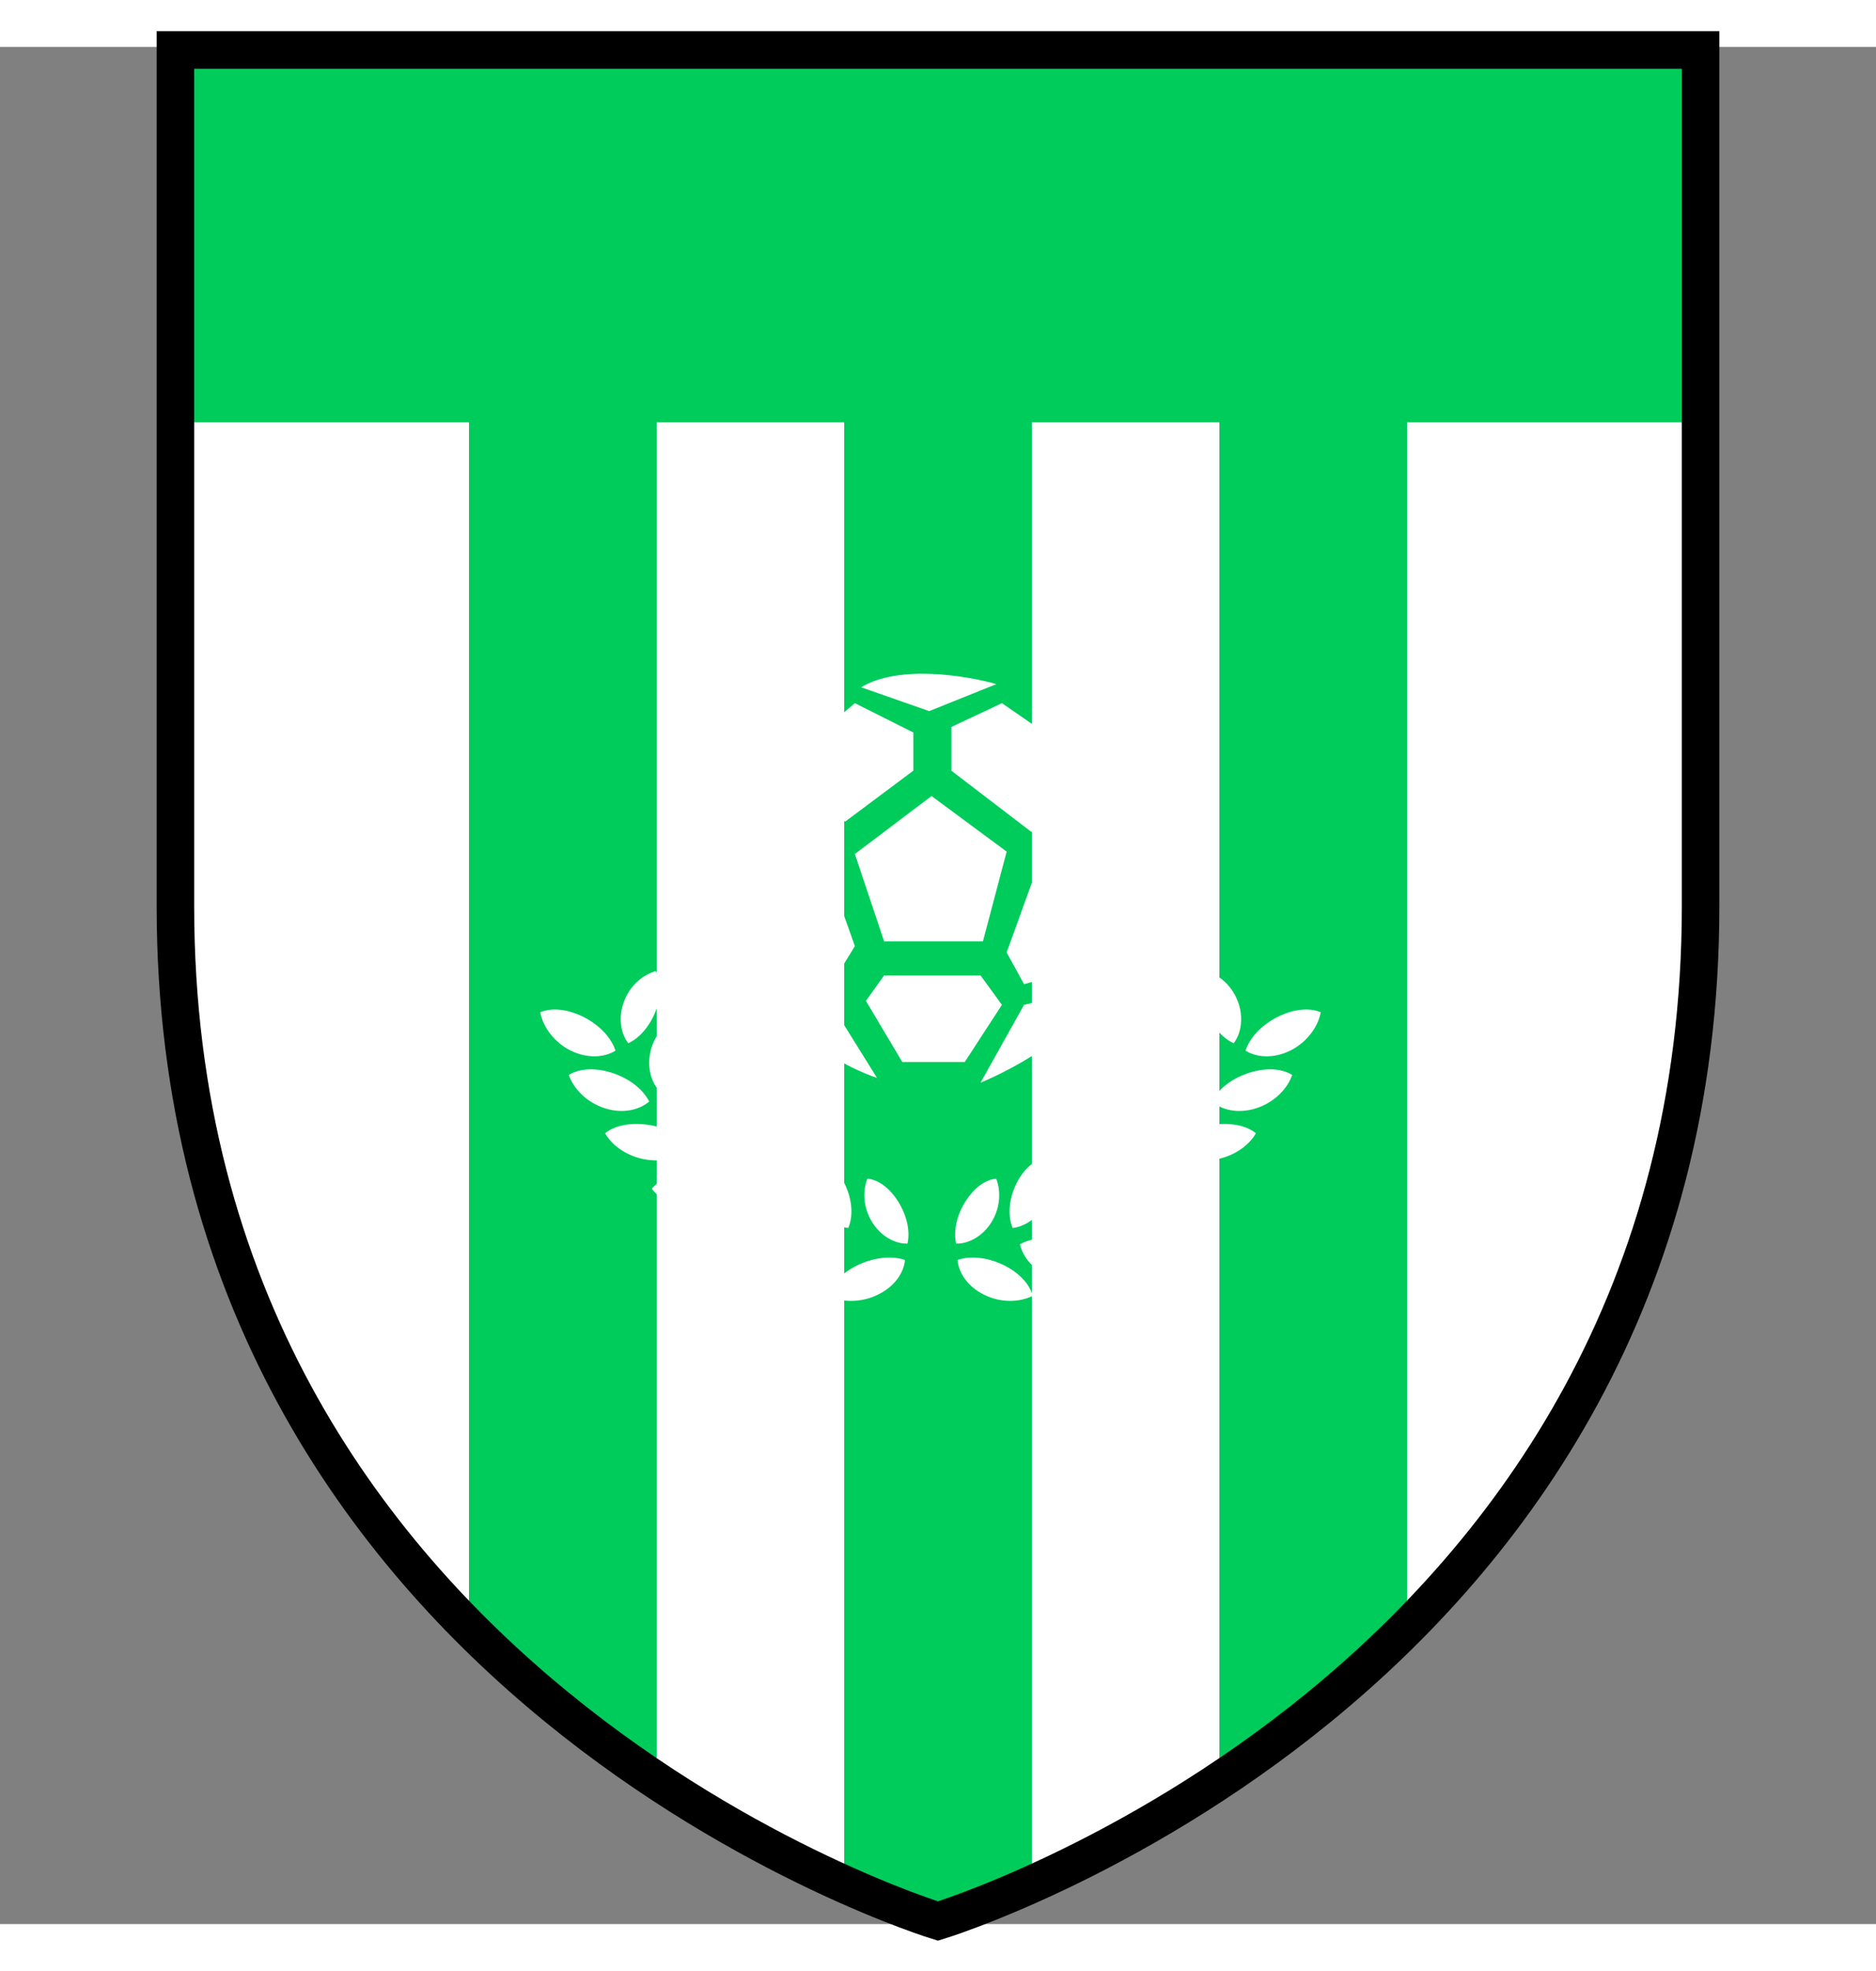
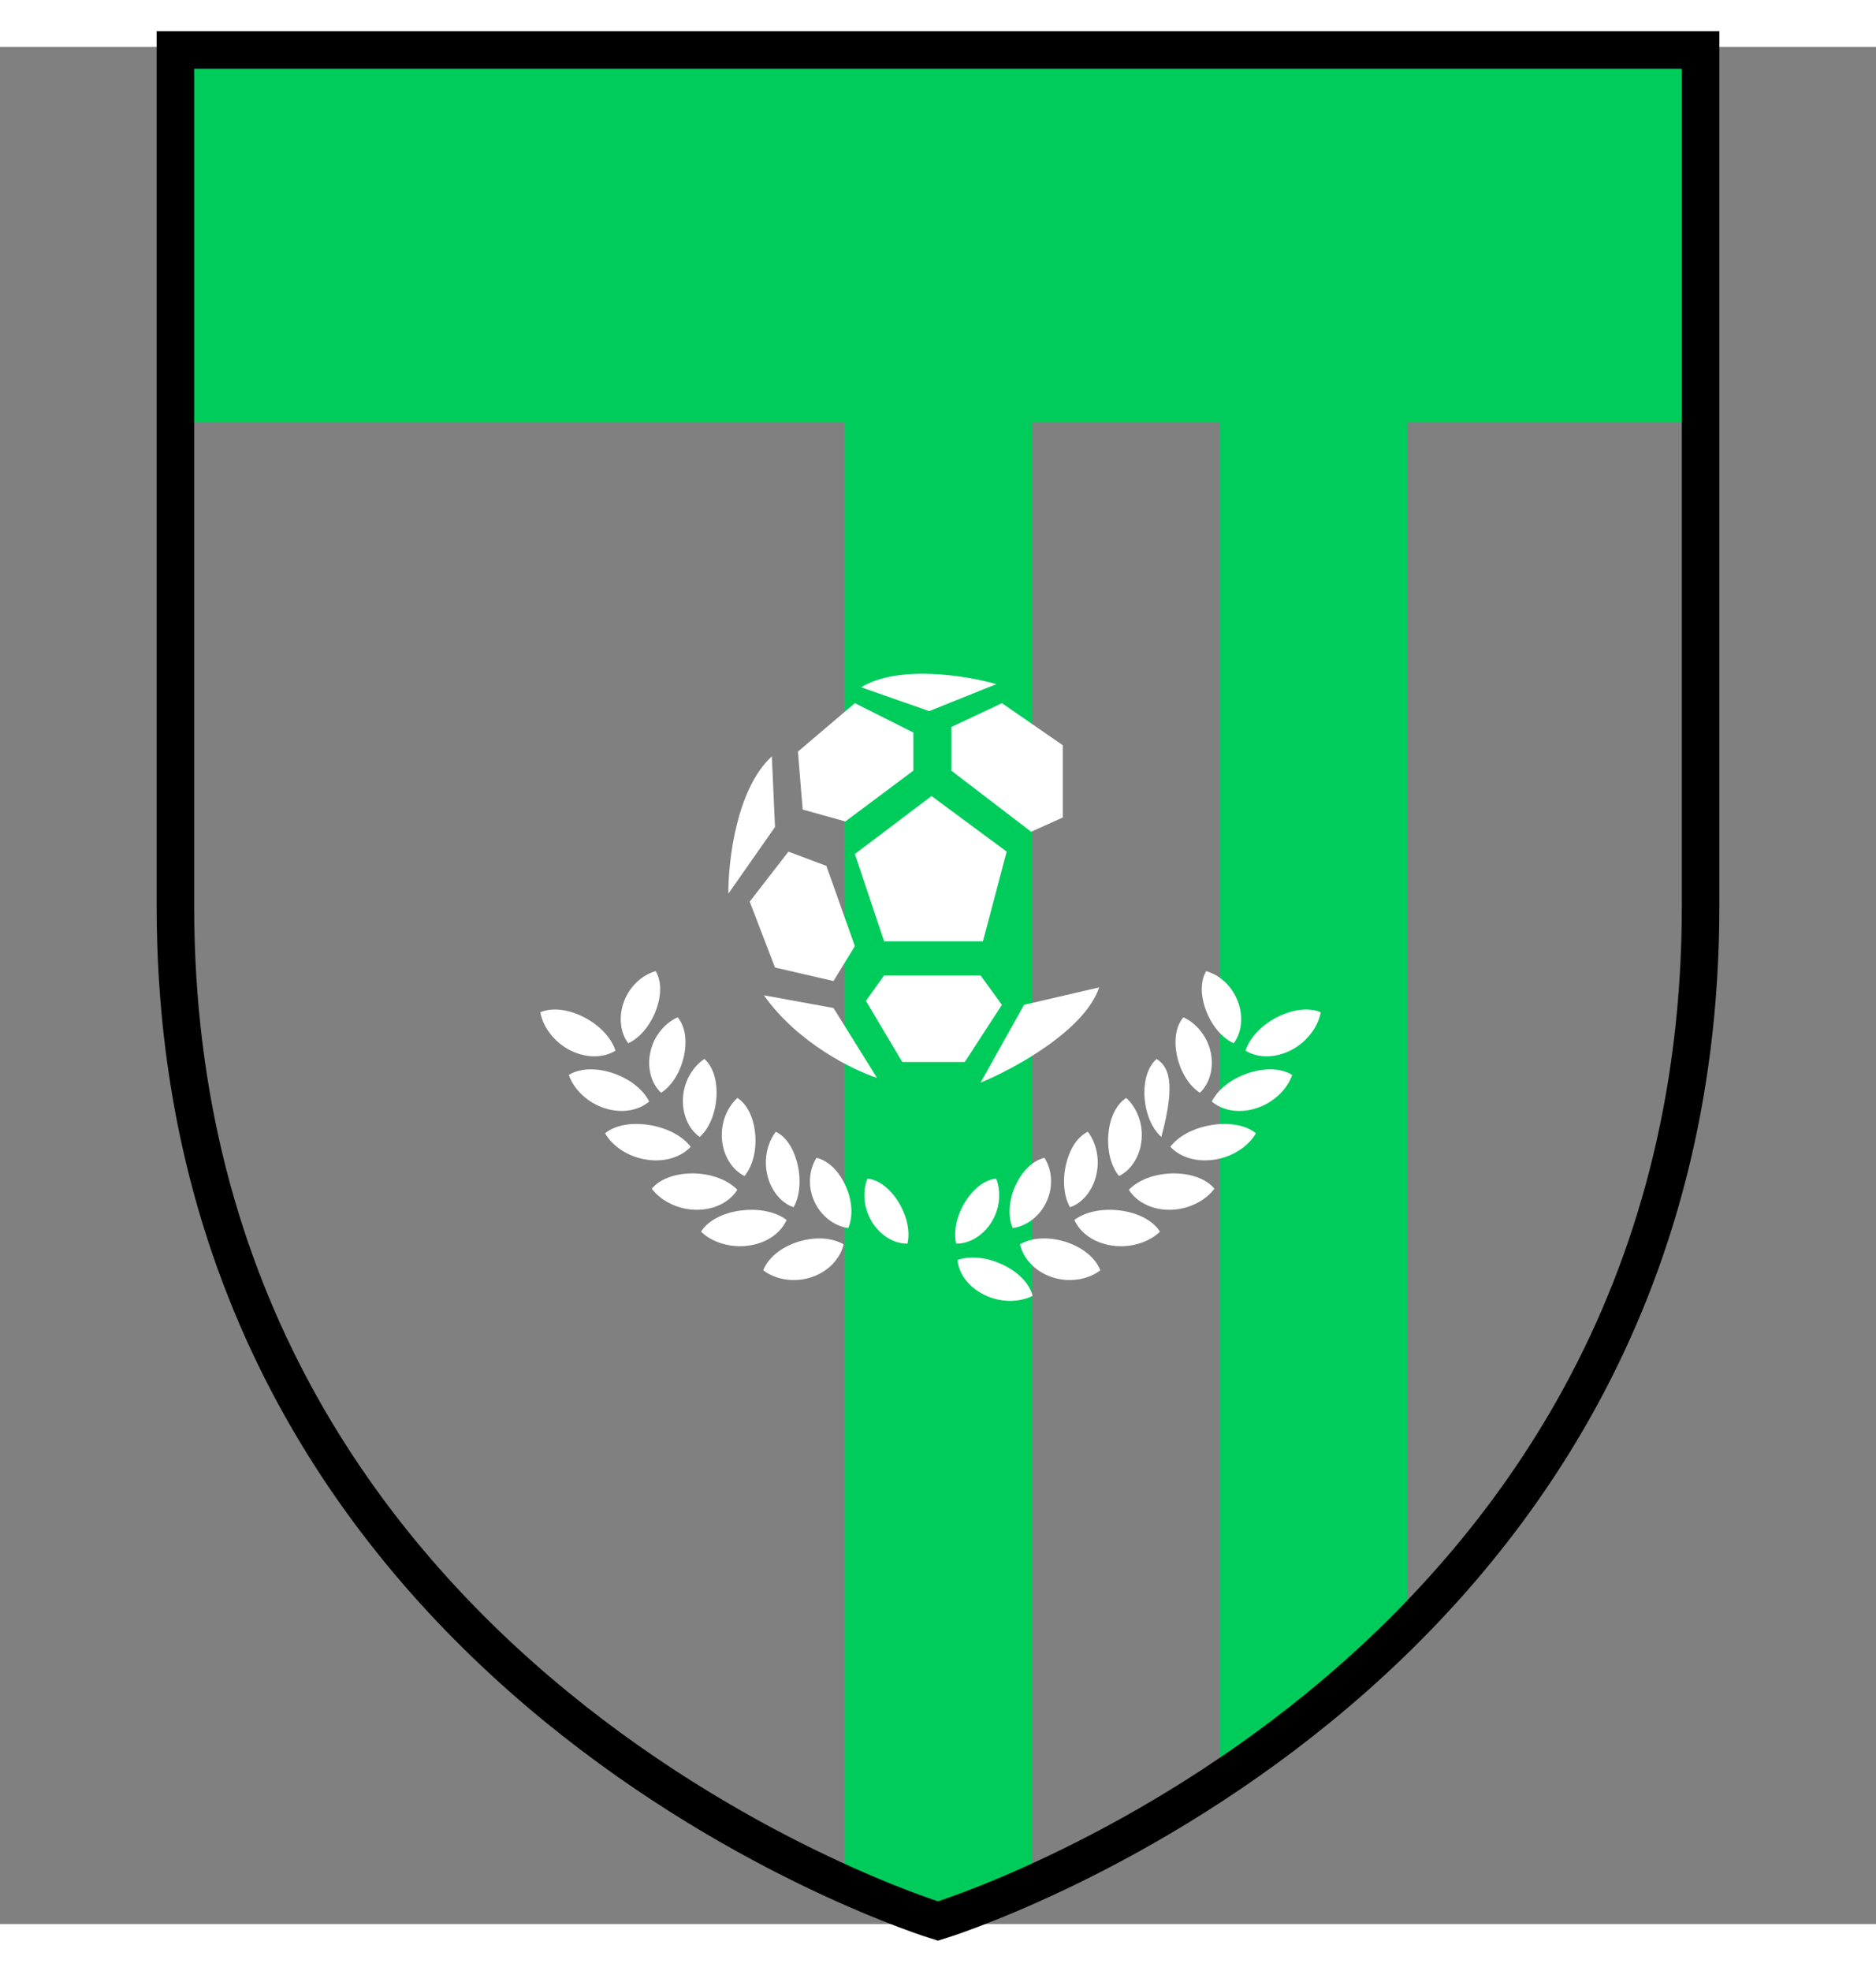
<svg xmlns="http://www.w3.org/2000/svg" width="500px" height="525px" viewBox="0 0 500 500" preserveAspectRatio="xMidYMid meet">
  <rect x="0" y="0" width="500" height="500" fill="#808080" stroke="none" />
  <defs>
    <clipPath id="formato">
      <path d="M46.75,0.807L46.75,0.807v227.992c0,208.528,203.24,270.395,203.24,270.395s203.26-61.866,203.26-270.395V0.807H46.75z" />
    </clipPath>
  </defs>
  <g id="fundo" fill="#ffffff" x="0">
-     <path d="M46.75,0.807L46.75,0.807v227.992c0,208.528,203.24,270.395,203.24,270.395s203.26-61.866,203.26-270.395V0.807H46.75z" />
-   </g>
+     </g>
  <g id="estampa1" fill="#00cc5c" x="0" clip-path="url(#formato)">
    <g>
-       <rect x="125" width="50" height="100%" />
      <rect x="225" width="50" height="100%" />
      <rect x="325" width="50" height="100%" />
    </g>
    <rect id="estampa2" width="500" height="100" fill="#00cc5c" />
  </g>
  <g id="borda" fill="none" stroke="#000000" stroke-width="10" x="0">
    <path d="M46.75,0.807L46.75,0.807v227.992c0,208.528,203.24,270.395,203.24,270.395s203.26-61.866,203.26-270.395V0.807H46.75z" />
  </g>
  <g id="adorno" transform="scale(2) translate(64, 65)" data-nome="bola com louros branca">
    <path d="M12.096 68.688C14.313 69.764 16.539 69.598 18.02 68.679C17.478 67.001 16.009 65.383 13.924 64.275C11.836 63.175 9.61 62.878 8 63.563C8.35 65.542 9.891 67.615 12.096 68.688Z" fill="white" />
    <path d="M23.437 63.248C22.69 65.259 21.306 66.974 19.725 67.69C18.668 66.329 18.366 64.108 19.2 62.018C20.024 59.925 21.717 58.553 23.382 58.088C24.137 59.364 24.179 61.217 23.437 63.248Z" fill="white" />
    <path d="M16.647 76.363C19.003 77.102 21.19 76.589 22.512 75.452C21.709 73.868 20.005 72.485 17.768 71.704C15.533 70.932 13.281 70.979 11.801 71.915C12.458 73.823 14.3 75.642 16.647 76.363Z" fill="white" />
    <path d="M27.16 69.322C26.713 71.428 25.589 73.329 24.102 74.284C22.817 73.107 22.174 70.958 22.691 68.773C23.197 66.58 24.695 64.963 26.304 64.236C27.268 65.382 27.594 67.207 27.16 69.322Z" fill="white" />
    <path d="M22.248 83.205C24.752 83.567 26.879 82.753 28.04 81.475C26.971 80.084 25.035 79.014 22.643 78.598C20.261 78.196 17.998 78.569 16.638 79.678C17.593 81.4 19.753 82.861 22.248 83.205Z" fill="white" />
    <path d="M31.483 74.738C31.371 76.918 30.564 78.986 29.252 80.173C27.81 79.194 26.854 77.142 27.023 74.869C27.184 72.603 28.408 70.75 29.869 69.779C30.981 70.777 31.588 72.548 31.483 74.738Z" fill="white" />
    <path d="M28.89 89.874C31.387 89.858 33.338 88.702 34.259 87.202C32.998 85.918 30.933 85.104 28.545 85.026C26.145 84.973 24.003 85.697 22.857 87.055C24.066 88.698 26.406 89.882 28.89 89.874Z" fill="white" />
    <path d="M36.625 79.638C36.85 81.819 36.355 83.99 35.222 85.37C33.653 84.624 32.37 82.738 32.209 80.468C32.027 78.188 32.956 76.163 34.27 74.976C35.527 75.798 36.396 77.452 36.625 79.638Z" fill="white" />
    <path d="M35.887 94.625C38.376 94.247 40.137 92.817 40.824 91.215C39.369 90.15 37.183 89.664 34.786 89.959C32.387 90.254 30.354 91.291 29.422 92.787C30.884 94.207 33.4 95.019 35.887 94.625Z" fill="white" />
    <path d="M42.251 83.694C42.77 85.784 42.622 88.001 41.762 89.528C40.188 89.028 38.729 87.382 38.239 85.181C37.743 82.977 38.325 80.852 39.385 79.48C40.676 80.092 41.729 81.587 42.251 83.694Z" fill="white" />
    <path d="M44.204 98.828C46.536 98.025 48.008 96.255 48.425 94.468C46.862 93.584 44.693 93.426 42.421 94.111C40.176 94.805 38.378 96.216 37.714 97.928C39.332 99.181 41.874 99.627 44.204 98.828Z" fill="white" />
    <path d="M48.635 86.562C49.545 88.511 49.74 90.679 49.038 92.299C47.235 92.075 45.362 90.709 44.475 88.653C43.576 86.589 43.871 84.44 44.811 82.945C46.33 83.324 47.716 84.608 48.635 86.562Z" fill="white" />
-     <path d="M53.005 101.168C55.235 100.085 56.448 98.245 56.6 96.552C54.911 95.983 52.706 96.17 50.533 97.134C48.372 98.112 46.778 99.671 46.36 101.333C48.179 102.233 50.796 102.264 53.005 101.168Z" fill="white" />
    <path d="M55.674 88.747C56.815 90.547 57.326 92.673 56.931 94.376C55.233 94.424 53.3 93.334 52.165 91.422C51.017 89.511 50.959 87.335 51.593 85.717C53.054 85.87 54.525 86.94 55.674 88.747Z" fill="white" />
    <path d="M96.682 63.248C97.433 65.259 98.803 66.974 100.402 67.69C101.453 66.329 101.751 64.108 100.917 62.018C100.097 59.925 98.404 58.553 96.738 58.088C95.983 59.364 95.948 61.217 96.682 63.248Z" fill="white" />
    <path d="M107.903 68.688C105.687 69.764 103.46 69.598 101.98 68.679C102.535 67.001 103.99 65.383 106.079 64.275C108.17 63.175 110.388 62.878 112 63.563C111.656 65.542 110.105 67.615 107.903 68.688Z" fill="white" />
    <path d="M92.842 69.322C93.28 71.428 94.409 73.329 95.897 74.284C97.179 73.107 97.824 70.958 97.313 68.773C96.794 66.58 95.302 64.963 93.695 64.236C92.73 65.382 92.406 67.207 92.842 69.322Z" fill="white" />
    <path d="M103.349 76.363C100.991 77.102 98.81 76.589 97.488 75.452C98.297 73.868 99.994 72.485 102.23 71.704C104.47 70.932 106.714 70.979 108.199 71.915C107.549 73.823 105.703 75.642 103.349 76.363Z" fill="white" />
-     <path d="M88.517 74.738C88.628 76.918 89.441 78.986 90.76 80.173C92.191 79.194 93.144 77.142 92.978 74.869C92.818 72.603 91.595 70.75 90.133 69.779C89.014 70.777 88.409 72.548 88.517 74.738Z" fill="white" />
+     <path d="M88.517 74.738C88.628 76.918 89.441 78.986 90.76 80.173C92.818 72.603 91.595 70.75 90.133 69.779C89.014 70.777 88.409 72.548 88.517 74.738Z" fill="white" />
    <path d="M97.75 83.205C95.263 83.567 93.122 82.753 91.96 81.475C93.029 80.084 94.966 79.014 97.359 78.598C99.744 78.196 102.006 78.569 103.362 79.678C102.402 81.4 100.244 82.861 97.75 83.205Z" fill="white" />
    <path d="M83.719 79.638C83.501 81.819 83.986 83.99 85.121 85.37C86.702 84.624 87.966 82.738 88.136 80.468C88.322 78.188 87.393 76.163 86.077 74.976C84.817 75.798 83.944 77.452 83.719 79.638Z" fill="white" />
    <path d="M91.802 89.874C89.305 89.858 87.356 88.702 86.432 87.202C87.688 85.918 89.752 85.104 92.156 85.026C94.544 84.973 96.698 85.697 97.834 87.055C96.63 88.698 94.284 89.882 91.802 89.874Z" fill="white" />
    <path d="M78.096 83.694C77.571 85.784 77.727 88.001 78.588 89.528C80.159 89.028 81.624 87.382 82.106 85.181C82.601 82.977 82.025 80.852 80.968 79.48C79.669 80.092 78.621 81.587 78.096 83.694Z" fill="white" />
    <path d="M84.119 94.625C81.635 94.247 79.868 92.817 79.176 91.215C80.634 90.15 82.818 89.664 85.224 89.959C87.616 90.254 89.649 91.291 90.578 92.787C89.115 94.207 86.6 95.019 84.119 94.625Z" fill="white" />
    <path d="M71.358 86.562C70.461 88.511 70.258 90.679 70.957 92.299C72.772 92.075 74.64 90.709 75.527 88.653C76.421 86.589 76.13 84.44 75.19 82.945C73.671 83.324 72.282 84.608 71.358 86.562Z" fill="white" />
    <path d="M76.141 98.828C73.803 98.025 72.336 96.255 71.92 94.468C73.478 93.584 75.656 93.426 77.912 94.111C80.168 94.805 81.961 96.216 82.631 97.928C81.006 99.181 78.468 99.627 76.141 98.828Z" fill="white" />
    <path d="M64.666 88.747C63.528 90.547 63.023 92.673 63.412 94.376C65.111 94.424 67.048 93.334 68.185 91.422C69.326 89.511 69.389 87.335 68.75 85.717C67.293 85.87 65.819 86.94 64.666 88.747Z" fill="white" />
    <path d="M67.111 101.168C64.932 100.085 63.747 98.245 63.598 96.552C65.257 95.983 67.408 96.17 69.531 97.134C71.647 98.112 73.2 99.671 73.607 101.333C71.83 102.233 69.274 102.264 67.111 101.168Z" fill="white" />
    <g clip-path="url(#clip0_1693_71728)">
      <path d="M42.335 28.848L49.921 22.398L57.718 26.31V31.385L48.657 38.152L42.967 36.566L42.335 28.848Z" fill="white" />
      <path d="M39.279 38.892L38.858 29.482C34.138 33.796 33.028 43.474 33.063 47.773L39.279 38.892Z" fill="white" />
      <path d="M47.075 62.999L37.803 61.307C42.271 67.651 49.709 71.281 52.87 72.303L47.075 62.999Z" fill="white" />
      <path d="M66.673 72.938L72.468 62.576L82.478 60.25C80.539 66.002 71.133 71.105 66.673 72.938Z" fill="white" />
      <path d="M51.395 62.047L53.819 58.664H66.673L69.518 62.576L64.566 70.189H56.242L51.395 62.047Z" fill="white" />
-       <path d="M80.476 39.103V28.002C86.208 32.485 87.149 41.43 86.903 45.342L80.476 39.103Z" fill="white" />
      <path d="M62.775 25.57L69.518 22.398L77.631 28.002V37.623L73.416 39.526L62.775 31.385V25.57Z" fill="white" />
      <path d="M59.825 23.456L50.764 20.284C55.737 17.238 64.847 18.733 68.781 19.861L59.825 23.456Z" fill="white" />
      <path d="M35.907 48.831L41.07 42.17L46.127 44.073L49.921 54.752L47.075 59.404L39.279 57.607L35.907 48.831Z" fill="white" />
-       <path d="M72.468 59.827L70.15 55.598L74.47 43.65L79.633 42.064L84.901 48.937L82.478 56.972L72.468 59.827Z" fill="white" />
      <path d="M66.989 54.118H53.819L49.921 42.487L60.14 34.769L70.15 42.17L66.989 54.118Z" fill="white" />
    </g>
    <defs>
      <clipPath id="clip0_1693_71728">
        <rect width="56" height="56" fill="white" transform="translate(32 18)" />
      </clipPath>
    </defs>
  </g>
</svg>